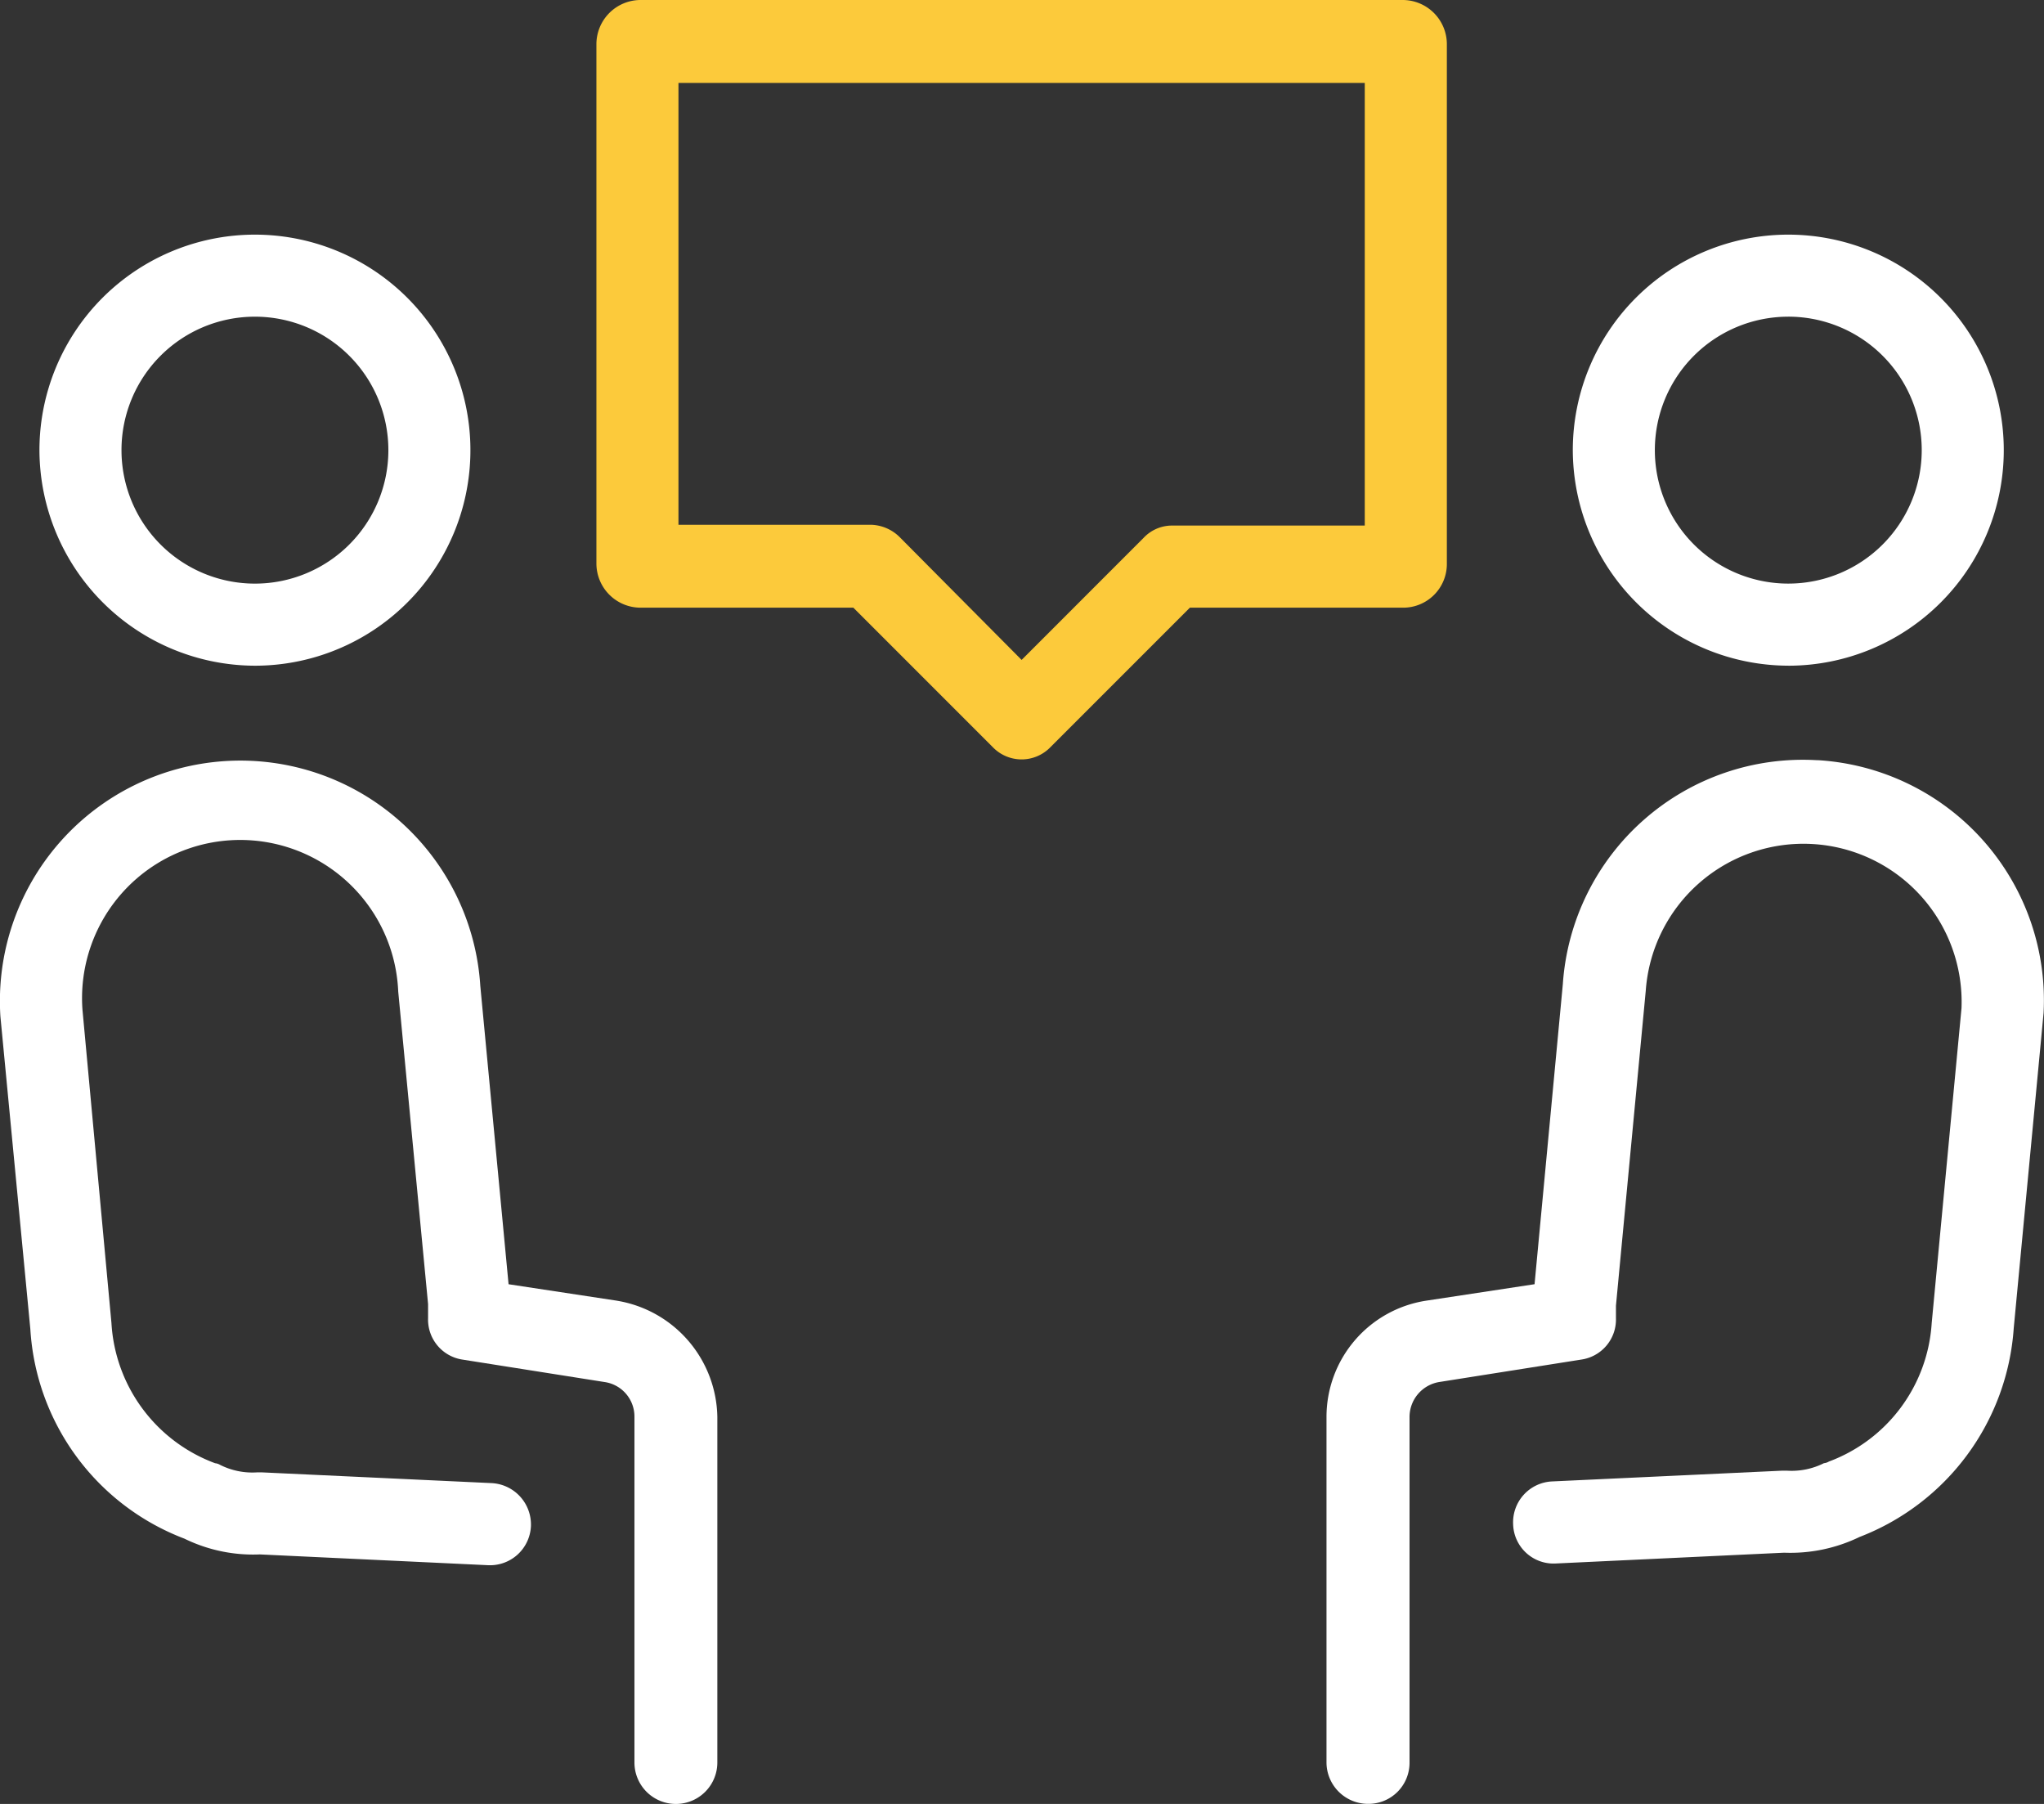
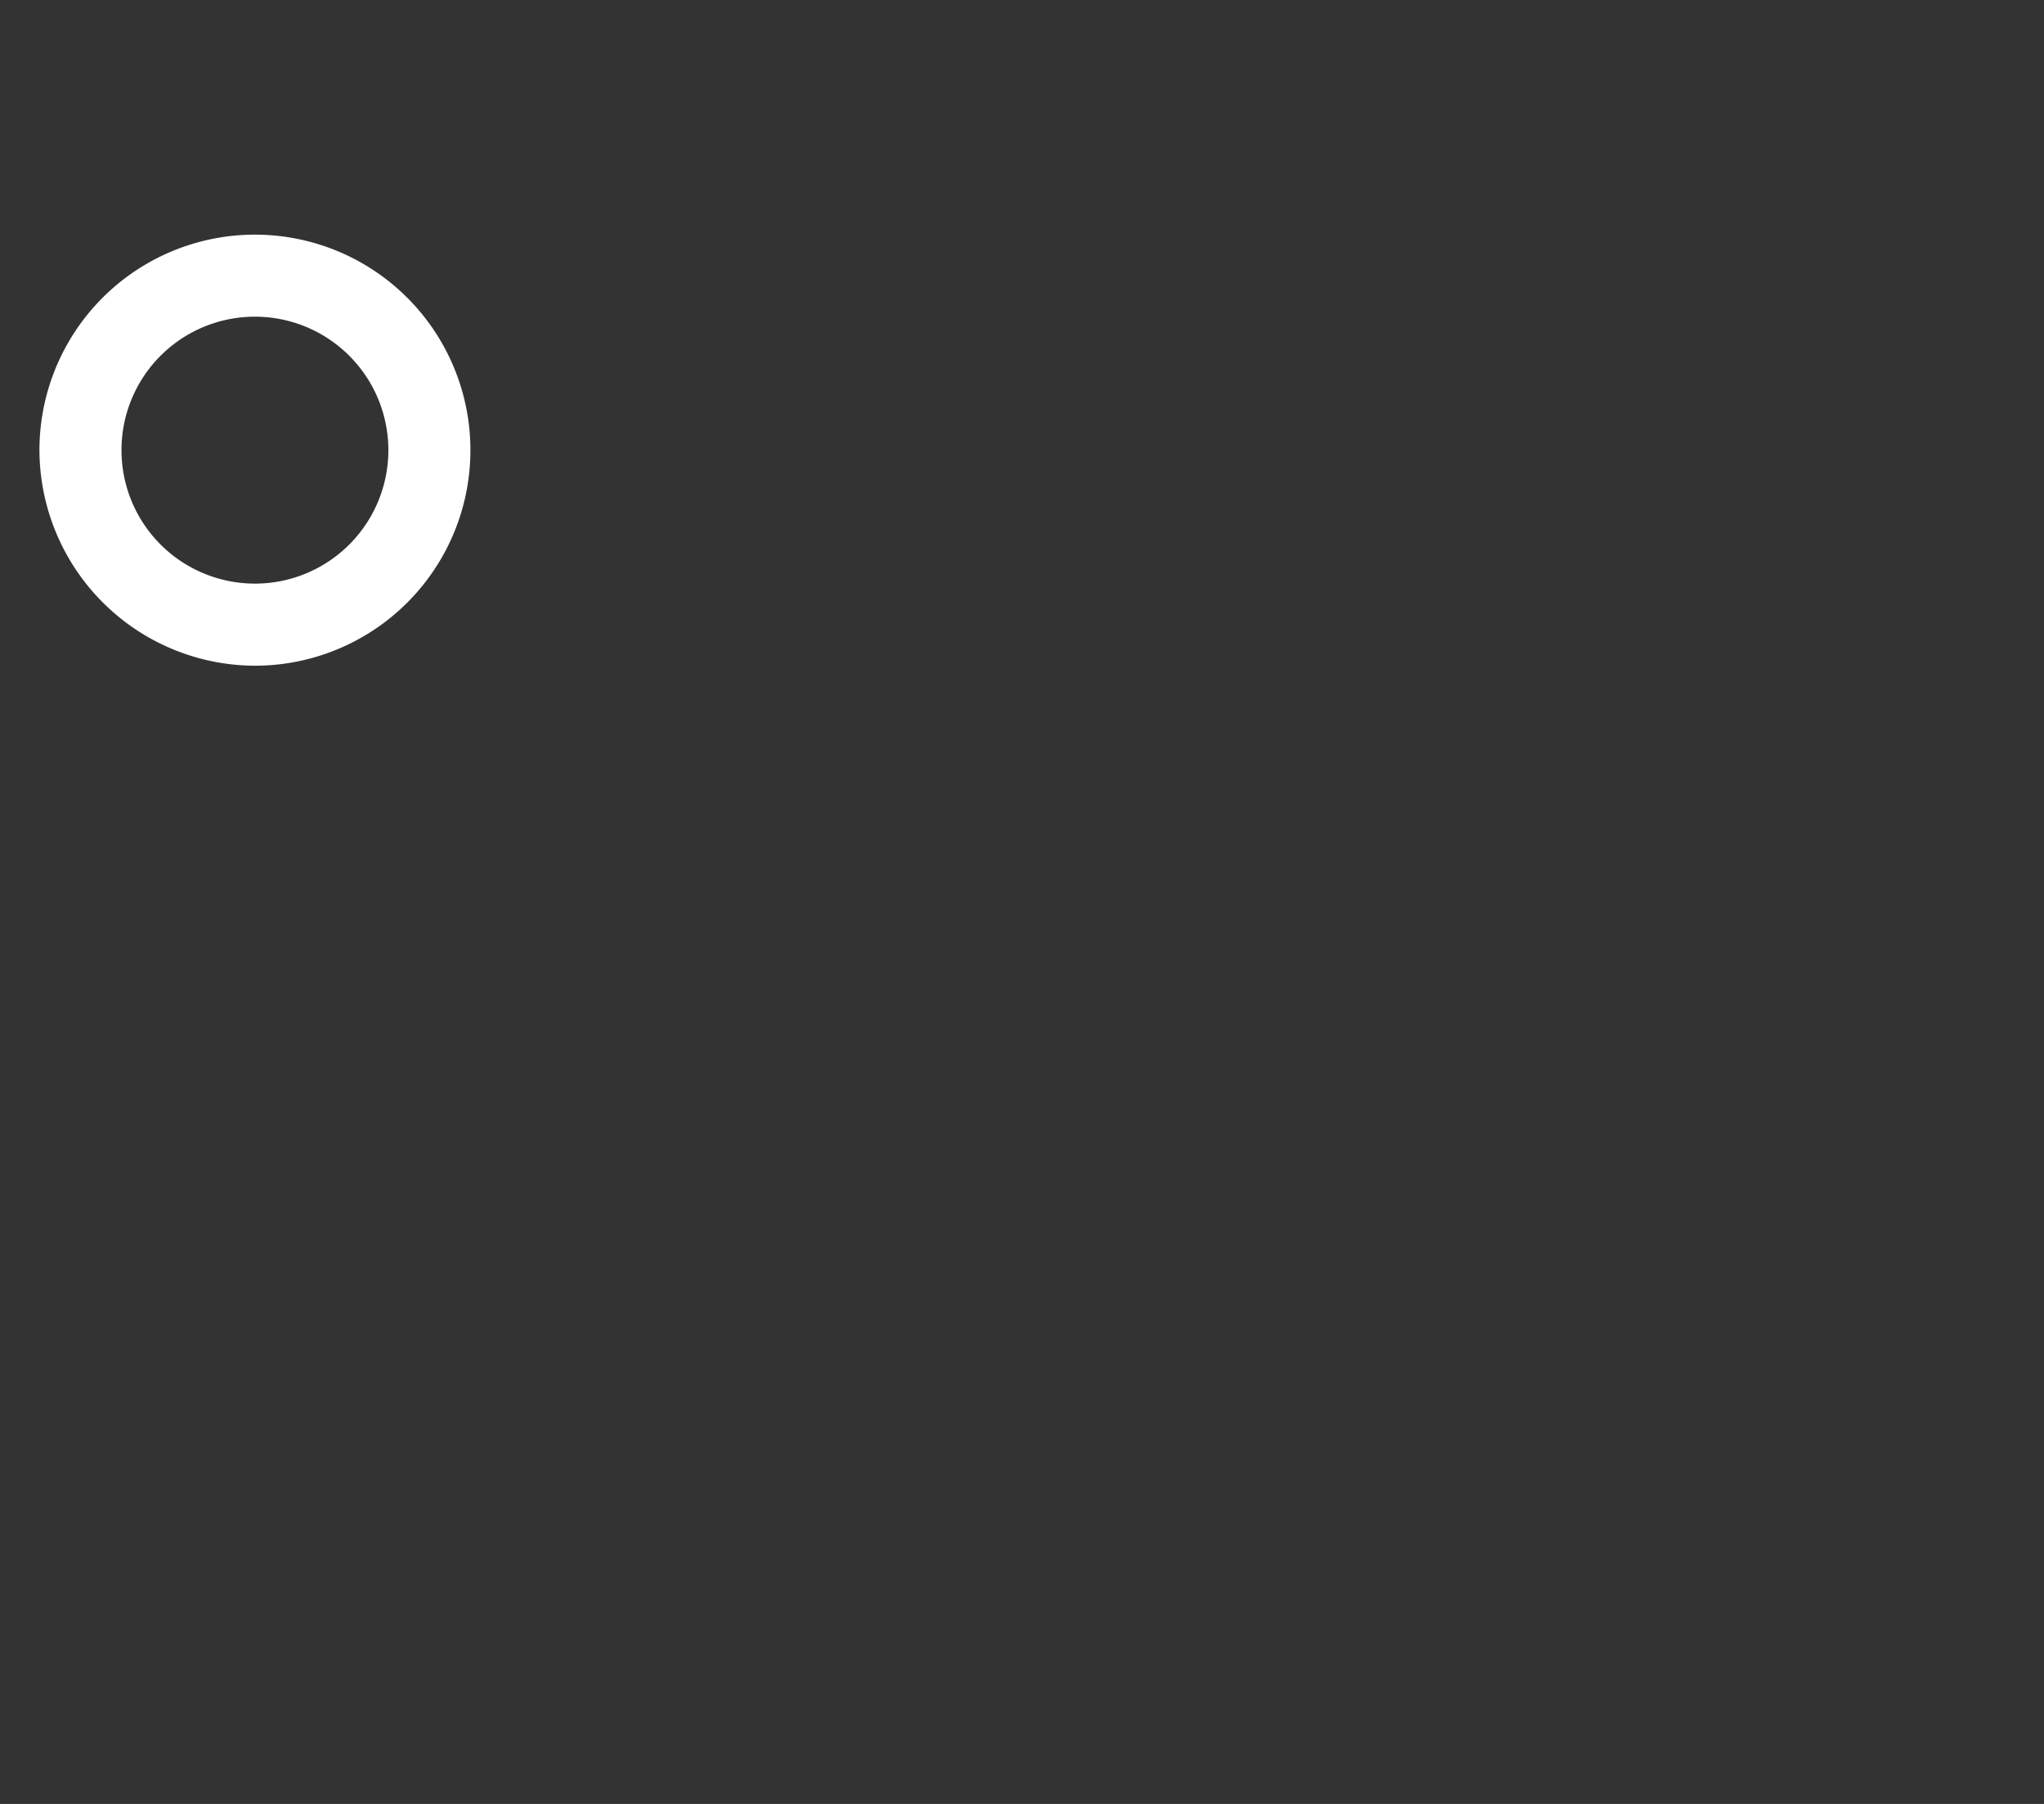
<svg xmlns="http://www.w3.org/2000/svg" id="Group_22" data-name="Group 22" width="86.745" height="76.542" viewBox="0 0 86.745 76.542">
  <rect x="0" y="0" width="86.745" height="76.542" fill="#333333" stroke="none" />
  <defs>
    <clipPath id="clip-path">
      <rect id="Rectangle_27" data-name="Rectangle 27" width="86.745" height="76.542" fill="none" />
    </clipPath>
  </defs>
  <g id="Group_21" data-name="Group 21" clip-path="url(#clip-path)">
-     <path id="Path_80" data-name="Path 80" d="M26.191,58.752l-4.608-.7-1.2-12.664a10.2,10.2,0,1,0-20.366,1.3L1.287,59.948a10.17,10.17,0,0,0,6.542,8.9,6.64,6.64,0,0,0,3.2.668l9.673.457a1.739,1.739,0,0,0,1.83-1.653,1.76,1.76,0,0,0-1.653-1.829L11.1,66.034h-.176a3.049,3.049,0,0,1-1.583-.317.5.5,0,0,0-.211-.07,6.76,6.76,0,0,1-4.4-5.944L3.5,46.406a6.712,6.712,0,1,1,13.4-.774l1.267,13.261v.6a1.716,1.716,0,0,0,1.477,1.759l6.015.95a1.479,1.479,0,0,1,1.266,1.478V78.345a1.759,1.759,0,0,0,3.518,0V63.677a5.087,5.087,0,0,0-4.257-4.925" transform="translate(0 -3.562)" fill="#fff" />
    <path id="Path_81" data-name="Path 81" d="M11,29.346A9.145,9.145,0,1,0,1.859,20.2,9.172,9.172,0,0,0,11,29.346m0-14.809A5.663,5.663,0,1,1,5.341,20.2,5.66,5.66,0,0,1,11,14.537" transform="translate(-0.185 -1.1)" fill="#fff" />
-     <path id="Path_82" data-name="Path 82" d="M83.346,35.818a10.208,10.208,0,0,0-10.8,9.5l-1.2,12.733-4.608.7a4.989,4.989,0,0,0-4.222,4.924V78.345A1.764,1.764,0,0,0,64.281,80.1a1.742,1.742,0,0,0,1.759-1.759V63.676A1.506,1.506,0,0,1,67.306,62.2l6.014-.95A1.716,1.716,0,0,0,74.8,59.491v-.528L76.065,45.6a6.711,6.711,0,0,1,13.4.739L88.2,59.7a6.716,6.716,0,0,1-4.362,5.875.5.5,0,0,1-.212.07,3.053,3.053,0,0,1-1.582.317h-.176l-9.778.457a1.736,1.736,0,0,0-1.653,1.83A1.716,1.716,0,0,0,72.265,69.9l9.674-.457a6.735,6.735,0,0,0,3.2-.668,10.247,10.247,0,0,0,6.543-8.864l1.266-13.367a10.206,10.206,0,0,0-9.6-10.729" transform="translate(-6.221 -3.562)" fill="#fff" />
-     <path id="Path_83" data-name="Path 83" d="M83.269,29.346A9.145,9.145,0,1,0,74.124,20.2a9.172,9.172,0,0,0,9.145,9.145m0-14.809A5.663,5.663,0,1,1,77.606,20.2a5.66,5.66,0,0,1,5.663-5.663" transform="translate(-7.376 -1.1)" fill="#fff" />
-     <path id="Path_84" data-name="Path 84" d="M64.2,23.92V1.865A1.877,1.877,0,0,0,62.334,0H29.972a1.877,1.877,0,0,0-1.864,1.865V23.92a1.877,1.877,0,0,0,1.864,1.864h9.04l5.91,5.91a1.7,1.7,0,0,0,2.462,0l5.91-5.91h9.04A1.853,1.853,0,0,0,64.2,23.92M60.716,22.3H52.555a1.65,1.65,0,0,0-1.231.528L46.153,28l-5.171-5.206a1.79,1.79,0,0,0-1.231-.528H31.59V3.518H60.716Z" transform="translate(-2.797)" fill="#fcca3b" />
  </g>
</svg>